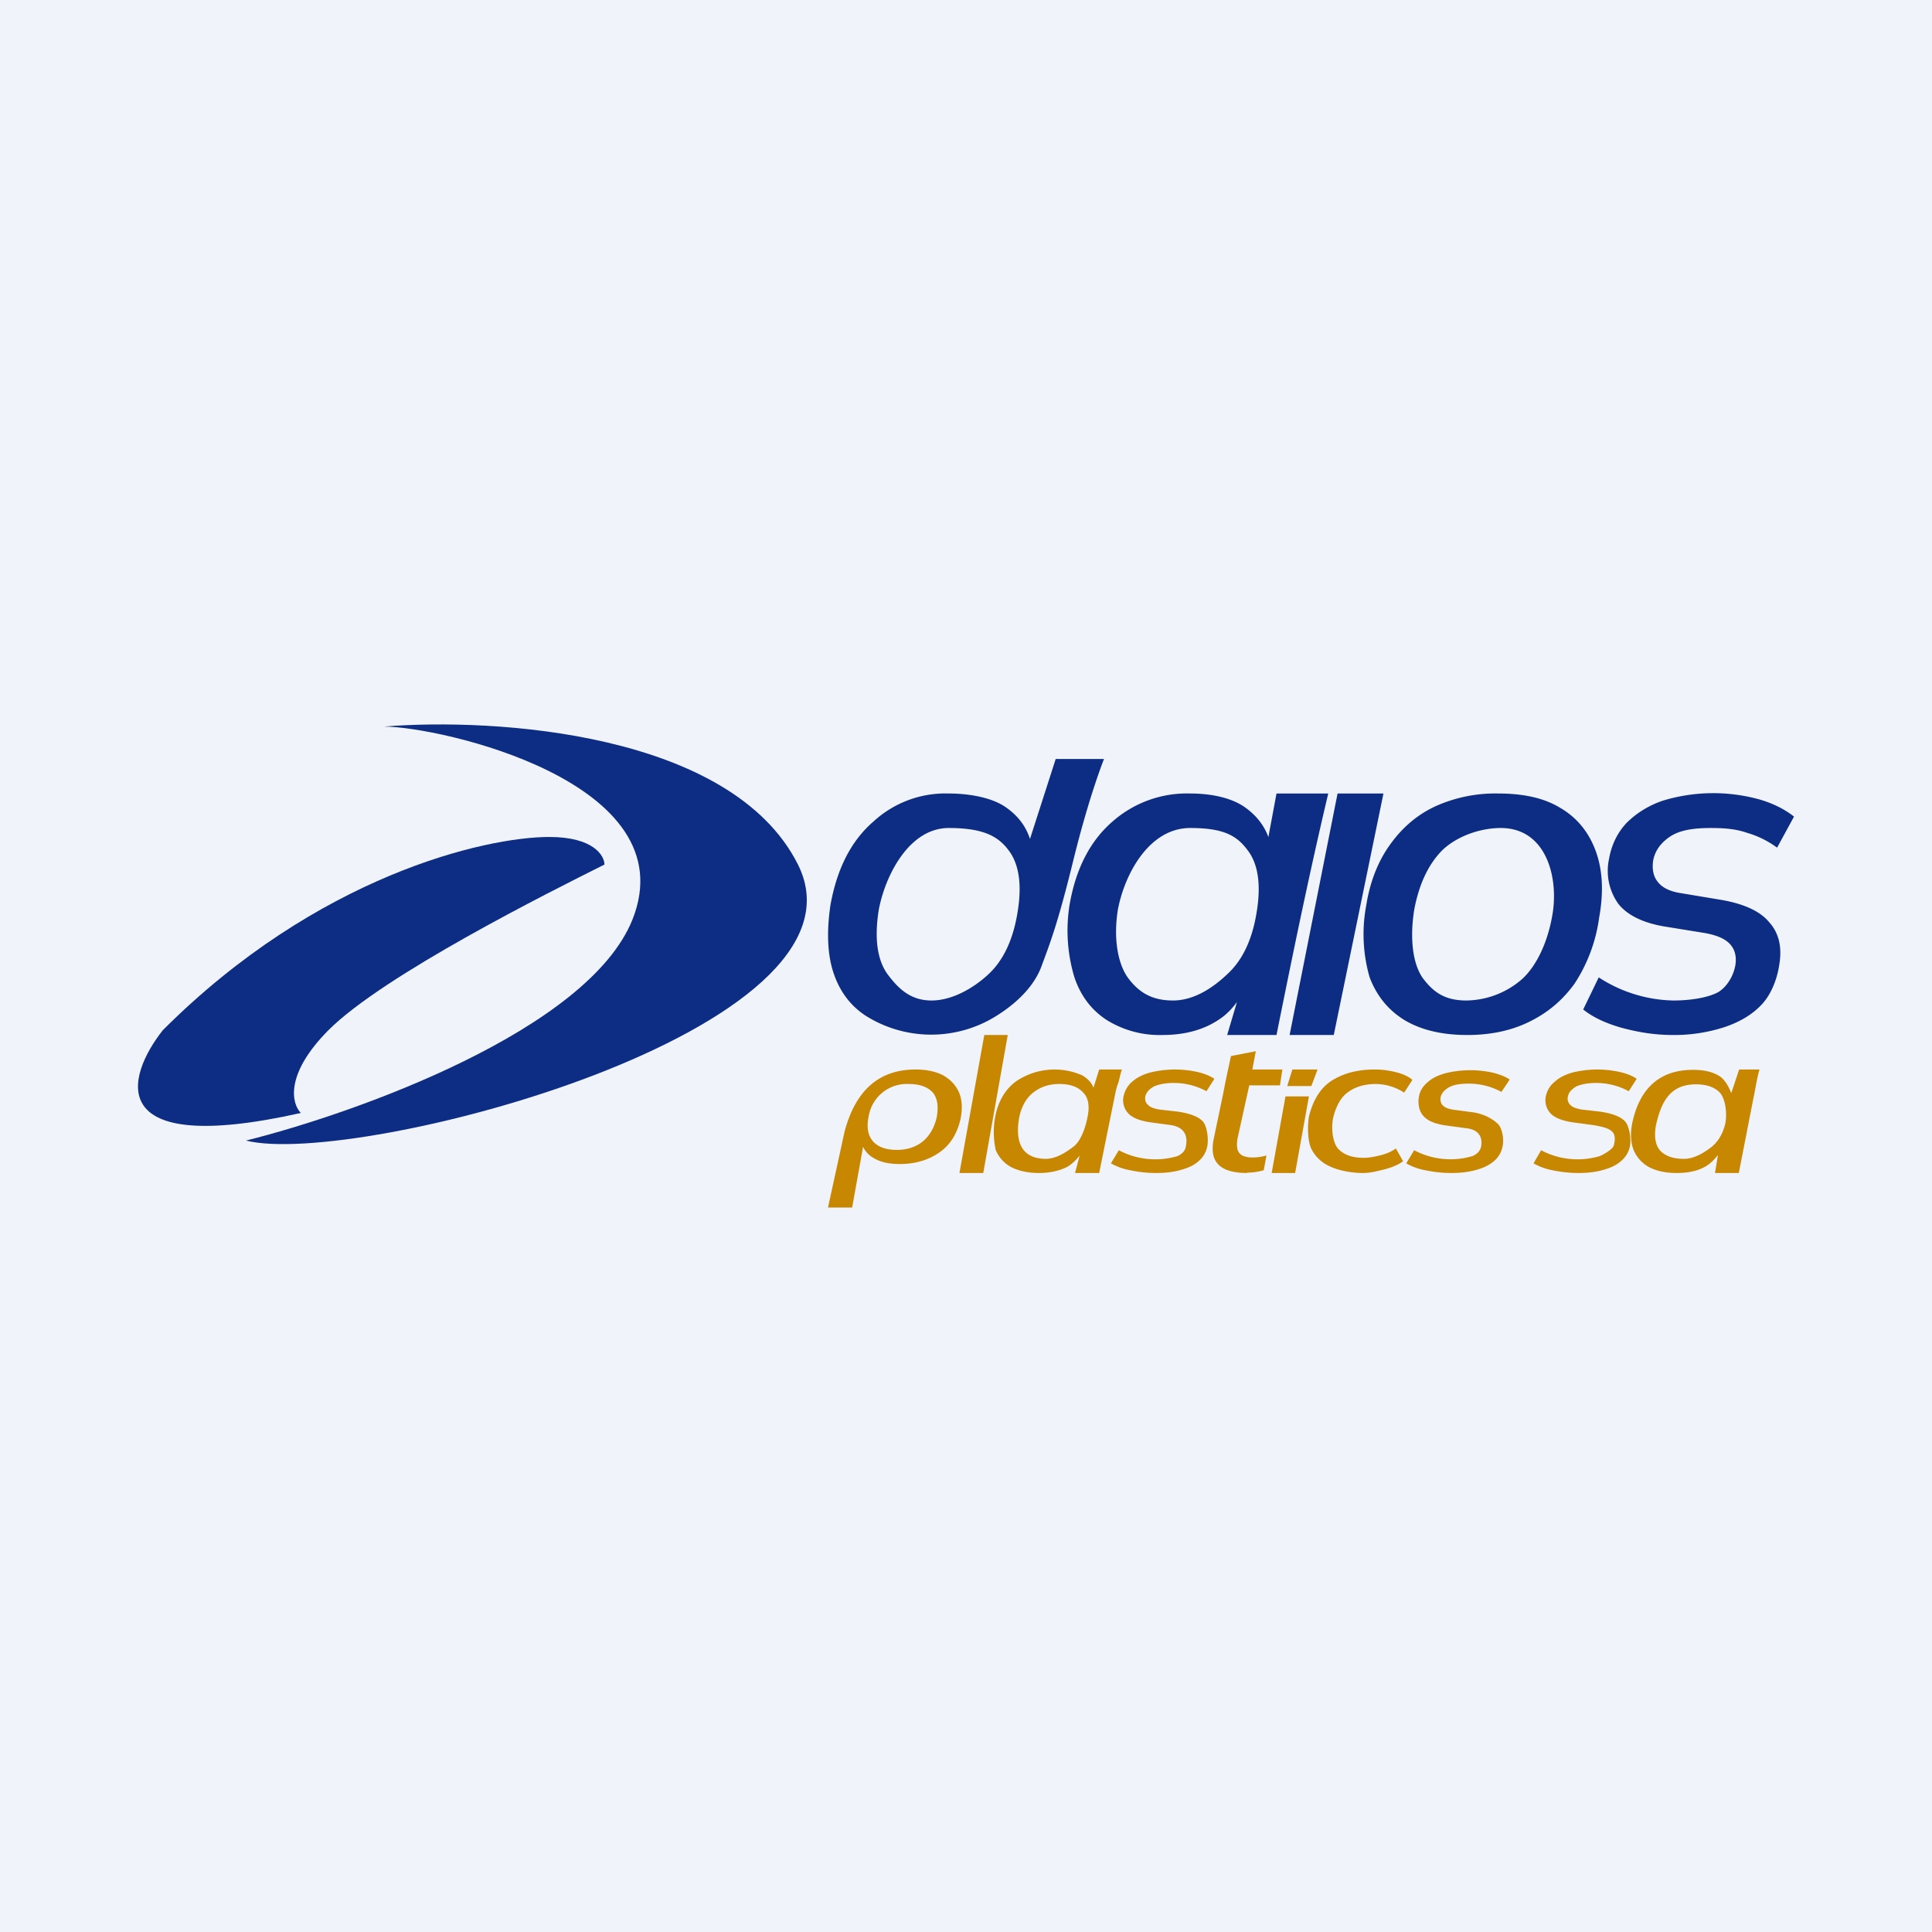
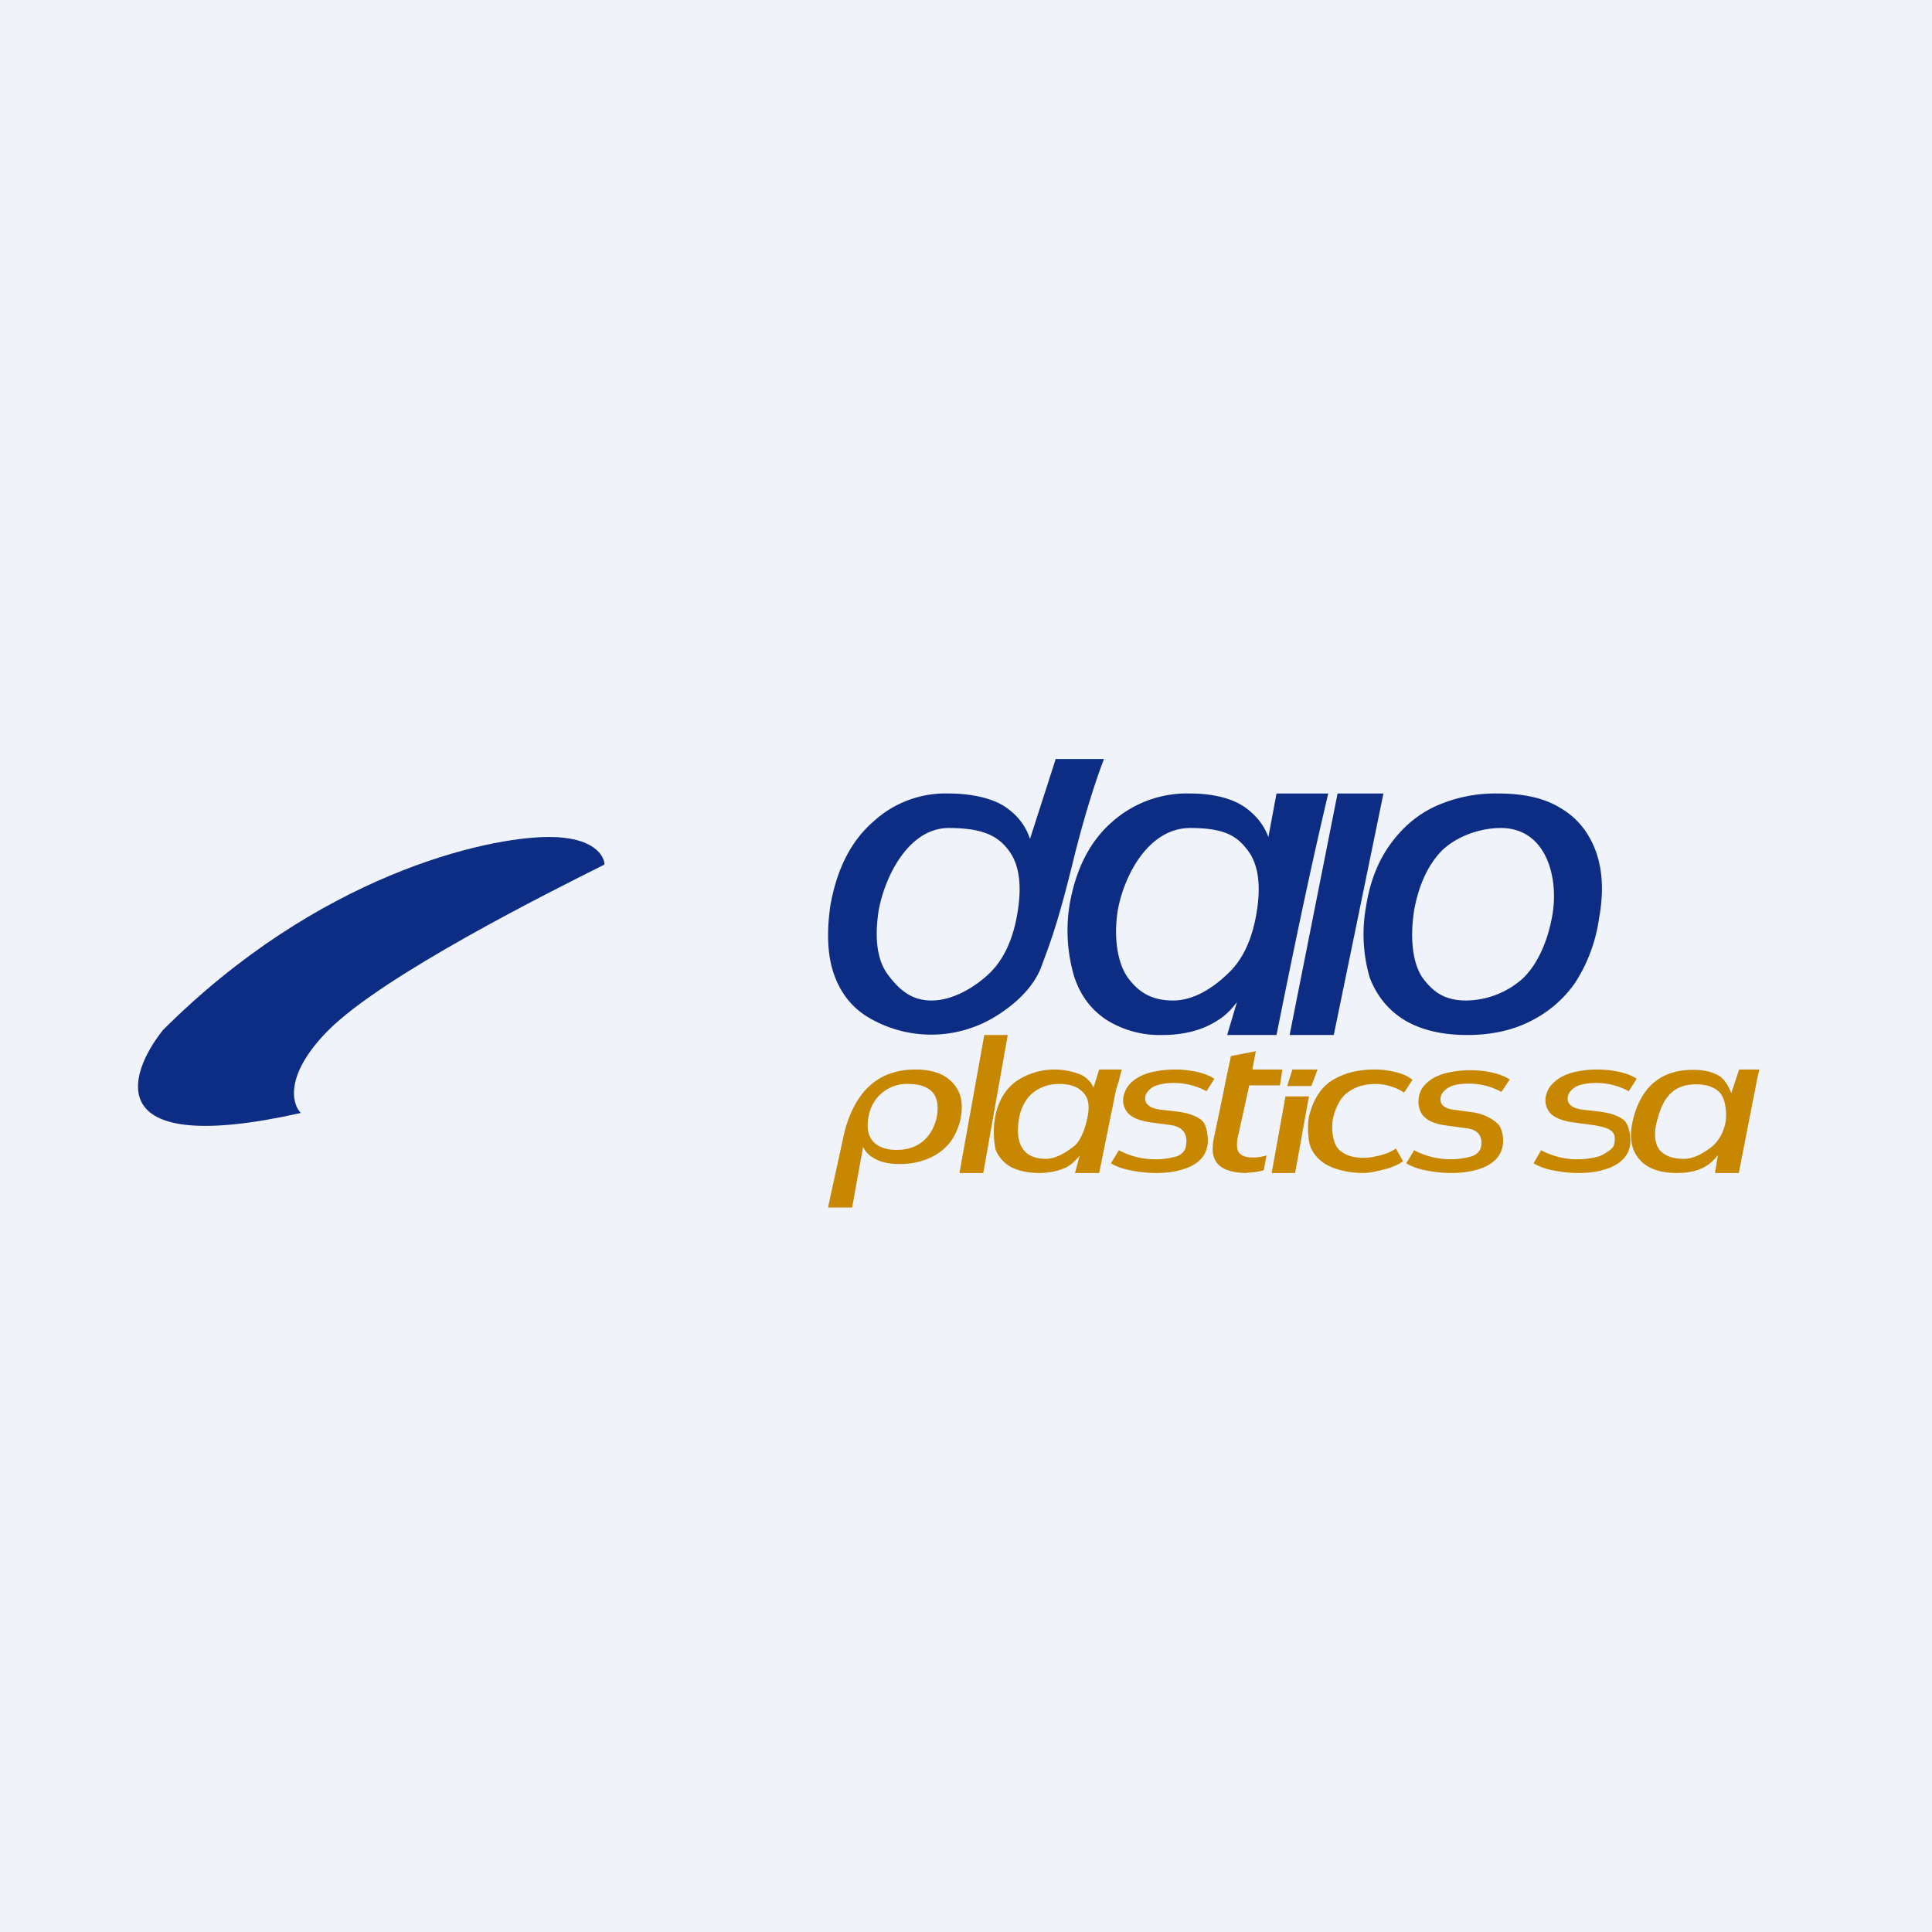
<svg xmlns="http://www.w3.org/2000/svg" width="56" height="56" viewBox="0 0 56 56">
  <path fill="#F0F3FA" d="M0 0h56v56H0z" />
  <path d="M25.09 29.44c-.44-.29-.75-.7-.93-1.24-.18-.54-.2-1.2-.09-1.96.19-1.06.6-1.87 1.25-2.43A3.08 3.08 0 0 1 27.5 23c.6 0 1.27.12 1.67.41.41.29.66.67.75 1.17h-.15L30.6 22H32s-.42 1.04-.88 2.9c-.47 1.92-.69 2.45-.94 3.13-.26.68-.9 1.19-1.44 1.5a3.56 3.56 0 0 1-3.65-.09ZM27 29c.6 0 1.22-.36 1.65-.76.43-.4.71-.99.84-1.77.14-.82.05-1.43-.26-1.83-.3-.4-.73-.64-1.73-.64-1.16 0-1.85 1.4-2.03 2.38-.13.83-.04 1.44.25 1.85.3.4.65.77 1.28.77ZM33.69 30a2.9 2.9 0 0 1-1.62-.44c-.44-.29-.75-.7-.93-1.24a4.7 4.7 0 0 1-.14-2.08c.18-1.06.6-1.87 1.25-2.43A3.26 3.26 0 0 1 34.5 23c.6 0 1.2.12 1.6.41.4.29.66.67.75 1.17l-.15.03L37 23h1.5c-.55 2.32-1.03 4.66-1.5 7h-1.43l.52-1.75h.22c-.24.5-.53 1.02-.99 1.31-.45.3-1 .44-1.63.44Zm.31-1c.6 0 1.15-.36 1.57-.76.44-.4.72-.99.85-1.77.14-.82.05-1.43-.26-1.83-.3-.4-.66-.64-1.66-.64-1.2 0-1.91 1.35-2.1 2.38-.13.83 0 1.56.3 1.97.3.4.67.65 1.3.65ZM37.38 30l1.39-7h1.33l-1.44 7h-1.28ZM42.53 30c-.72 0-1.32-.14-1.8-.42-.48-.29-.82-.7-1.03-1.25a4.5 4.5 0 0 1-.1-2.08c.11-.7.35-1.3.7-1.78.36-.5.8-.87 1.33-1.11a4.22 4.22 0 0 1 1.79-.36c.74 0 1.34.13 1.81.42.48.28.82.7 1.02 1.24.2.54.24 1.19.1 1.95a4.6 4.6 0 0 1-.71 1.9c-.36.5-.8.86-1.34 1.12-.52.25-1.11.37-1.77.37Zm-.03-1a2.5 2.5 0 0 0 1.64-.64c.42-.4.73-1.08.86-1.86.18-1.07-.18-2.5-1.5-2.5-.6 0-1.27.24-1.69.64-.4.4-.68.98-.82 1.74-.13.83-.04 1.56.25 1.97.3.4.63.65 1.26.65Z" fill="#0C2D83" />
-   <path d="M48.5 30c-.55 0-1.01-.08-1.5-.21-.46-.13-.84-.31-1.11-.53l.45-.93a4.1 4.1 0 0 0 2.16.67c.5 0 1-.08 1.3-.24.28-.17.45-.5.5-.78.04-.25-.01-.46-.16-.62-.15-.16-.4-.26-.75-.32l-1.05-.17c-.68-.1-1.16-.33-1.43-.67a1.64 1.64 0 0 1-.27-1.31c.07-.4.24-.75.5-1.03.28-.28.62-.5 1.05-.65a5.02 5.02 0 0 1 2.8-.04c.42.12.76.3 1.01.5l-.49.9a2.75 2.75 0 0 0-.87-.43c-.34-.12-.7-.14-1.05-.14-.5 0-.89.06-1.17.24-.27.18-.44.4-.5.69-.04.25 0 .47.13.63.13.17.35.28.68.33l1.08.18c.7.11 1.2.33 1.47.66.29.32.38.74.29 1.25-.06.4-.23.84-.5 1.13-.27.29-.62.5-1.05.65a4.7 4.7 0 0 1-1.52.24Z" fill="#0C2D83" />
  <path d="m24 35 .48-2.2c.32-1.2 1-1.8 2.06-1.8.32 0 .59.06.8.17.21.12.37.29.46.5.09.22.1.47.04.77-.1.43-.3.75-.62.97-.32.22-.7.33-1.14.33-.3 0-.55-.05-.75-.17a.72.72 0 0 1-.36-.46h.07L24.7 35H24Zm2-1.67c.29 0 .54-.08.74-.24.2-.16.34-.4.41-.7.06-.33.02-.57-.12-.73-.15-.16-.38-.24-.69-.24a1.12 1.12 0 0 0-1.16.93c-.07.33-.02.57.13.74.15.16.38.24.68.24ZM27.81 34l.72-4h.68l-.71 4h-.69ZM30.11 34c-.31 0-.58-.06-.8-.17a1 1 0 0 1-.45-.5 2.48 2.48 0 0 1 0-1.03c.1-.43.3-.75.61-.97a1.99 1.99 0 0 1 1.9-.16c.2.12.32.27.36.47h-.07l.2-.64h.66c-.04.1-.07.26-.1.37-.04.1-.07.21-.09.31L31.86 34h-.7l.2-.75h.1c-.11.2-.32.46-.54.58-.23.11-.5.17-.8.17Zm.2-.41c.3 0 .59-.19.8-.35.21-.15.35-.54.41-.85.07-.33.03-.57-.13-.73-.15-.16-.38-.24-.68-.24-.3 0-.54.08-.75.24-.2.15-.34.39-.41.69-.13.66 0 1.24.77 1.24ZM33.51 34c-.27 0-.52-.03-.75-.08a1.73 1.73 0 0 1-.56-.2l.23-.38a2.25 2.25 0 0 0 1.7.17c.13-.06.22-.15.24-.27.08-.37-.09-.58-.44-.63l-.52-.07c-.34-.04-.57-.13-.7-.26a.56.56 0 0 1-.14-.52c.04-.16.12-.3.25-.41.14-.12.3-.2.51-.26a3 3 0 0 1 1.37-.02c.22.05.38.12.5.2l-.23.36a1.97 1.97 0 0 0-.95-.24c-.24 0-.43.04-.57.1-.14.08-.22.17-.25.28-.02.1 0 .19.07.25.06.07.17.11.33.14l.53.06c.35.05.59.14.72.27.14.13.19.55.14.75a.73.73 0 0 1-.24.41c-.13.12-.3.2-.52.26-.2.06-.45.09-.72.09ZM36.15 34c-.39 0-.67-.08-.83-.24-.16-.16-.2-.39-.15-.7l.28-1.34.08-.41.15-.7.72-.14-.1.53h.87l-.07.46h-.89L35.87 33c-.03.2-.02.34.06.43.07.08.2.12.38.12a1.35 1.35 0 0 0 .4-.06l-.08.43a1.81 1.81 0 0 1-.48.07ZM36.86 34l.4-2.22h.68l-.4 2.22h-.68Zm.45-2.52.15-.48h.73l-.18.48h-.7ZM39.5 34c-.35 0-.73-.08-.97-.2a1.08 1.08 0 0 1-.52-.5c-.1-.2-.12-.64-.07-.93.1-.43.31-.82.65-1.04.34-.22.76-.33 1.26-.33.22 0 .42.03.62.08s.35.12.47.22l-.24.37a1.54 1.54 0 0 0-.82-.25c-.32 0-.6.08-.81.24-.22.15-.36.45-.43.75-.06.3-.01.72.15.89.16.17.4.26.74.26.15 0 .3-.03.47-.07.16-.04.32-.1.46-.2l.21.37c-.14.1-.32.18-.56.24-.22.05-.38.1-.61.1ZM42.07 34c-.27 0-.52-.03-.76-.08a1.73 1.73 0 0 1-.55-.2l.23-.38a2.25 2.25 0 0 0 1.69.17c.14-.06.22-.15.25-.27.04-.2 0-.5-.45-.54l-.51-.07c-.34-.04-.57-.13-.7-.27-.14-.14-.18-.38-.14-.58.03-.17.12-.3.25-.41.13-.12.3-.2.51-.26a3 3 0 0 1 1.37-.02c.21.05.38.12.5.2l-.24.36a1.97 1.97 0 0 0-.95-.24c-.24 0-.43.03-.56.1-.14.08-.22.17-.25.28-.02.1 0 .19.06.25.07.07.18.11.34.13l.53.07c.34.05.58.2.72.33s.19.47.14.67a.73.73 0 0 1-.24.41c-.14.12-.3.2-.52.26-.21.06-.45.09-.72.09ZM45.75 34c-.26 0-.52-.03-.75-.08a1.74 1.74 0 0 1-.55-.2l.22-.38a2.25 2.25 0 0 0 1.7.17c.14-.06.39-.21.41-.32.09-.38-.05-.49-.61-.58l-.52-.07c-.33-.04-.57-.13-.7-.26a.56.56 0 0 1-.14-.52c.04-.16.12-.3.26-.41.13-.12.3-.2.5-.26a3 3 0 0 1 1.37-.02c.22.05.39.12.5.2l-.23.36a1.97 1.97 0 0 0-.95-.24c-.24 0-.43.04-.57.1-.13.08-.22.17-.24.28-.03.1 0 .19.06.25.06.07.17.11.33.14l.53.06c.35.05.59.14.72.27.14.13.2.55.15.75a.73.73 0 0 1-.25.41c-.13.12-.3.2-.52.26-.2.06-.44.09-.72.09Z" fill="#C78701" />
  <path d="M48.6 34c-.3 0-.57-.05-.8-.17a1 1 0 0 1-.45-.5c-.08-.21-.1-.47-.04-.77.2-.96.75-1.55 1.76-1.55.3 0 .55.05.75.17.2.11.35.43.4.63h-.08l.27-.81H51c-.08.27-.12.58-.18.85L50.4 34h-.69l.12-.73h.11c-.12.2-.32.45-.54.56-.22.12-.5.17-.8.17Zm.21-.41c.29 0 .57-.17.78-.33.21-.16.35-.4.42-.7.06-.33-.01-.74-.17-.9-.15-.15-.38-.23-.68-.23-.76 0-1.01.52-1.16 1.18-.06.33-.02.58.12.74.15.16.38.24.69.24Z" fill="#C78701" />
-   <path d="M23.13 25.06c-1.93-3.84-8.8-4.26-12-4 1.6 0 8.8 1.6 7.2 5.6-1.29 3.2-8 5.6-11.2 6.4 3.2.8 18.4-3.2 16-8Z" fill="#0C2D83" />
  <path d="M9.52 29.86c-1.28 1.29-1.06 2.14-.8 2.4-5.76 1.29-5.06-1.06-4-2.4 4.48-4.48 9.34-5.6 11.2-5.6 1.28 0 1.6.54 1.6.8-1.6.8-6.4 3.2-8 4.8Z" fill="#0C2D83" />
</svg>